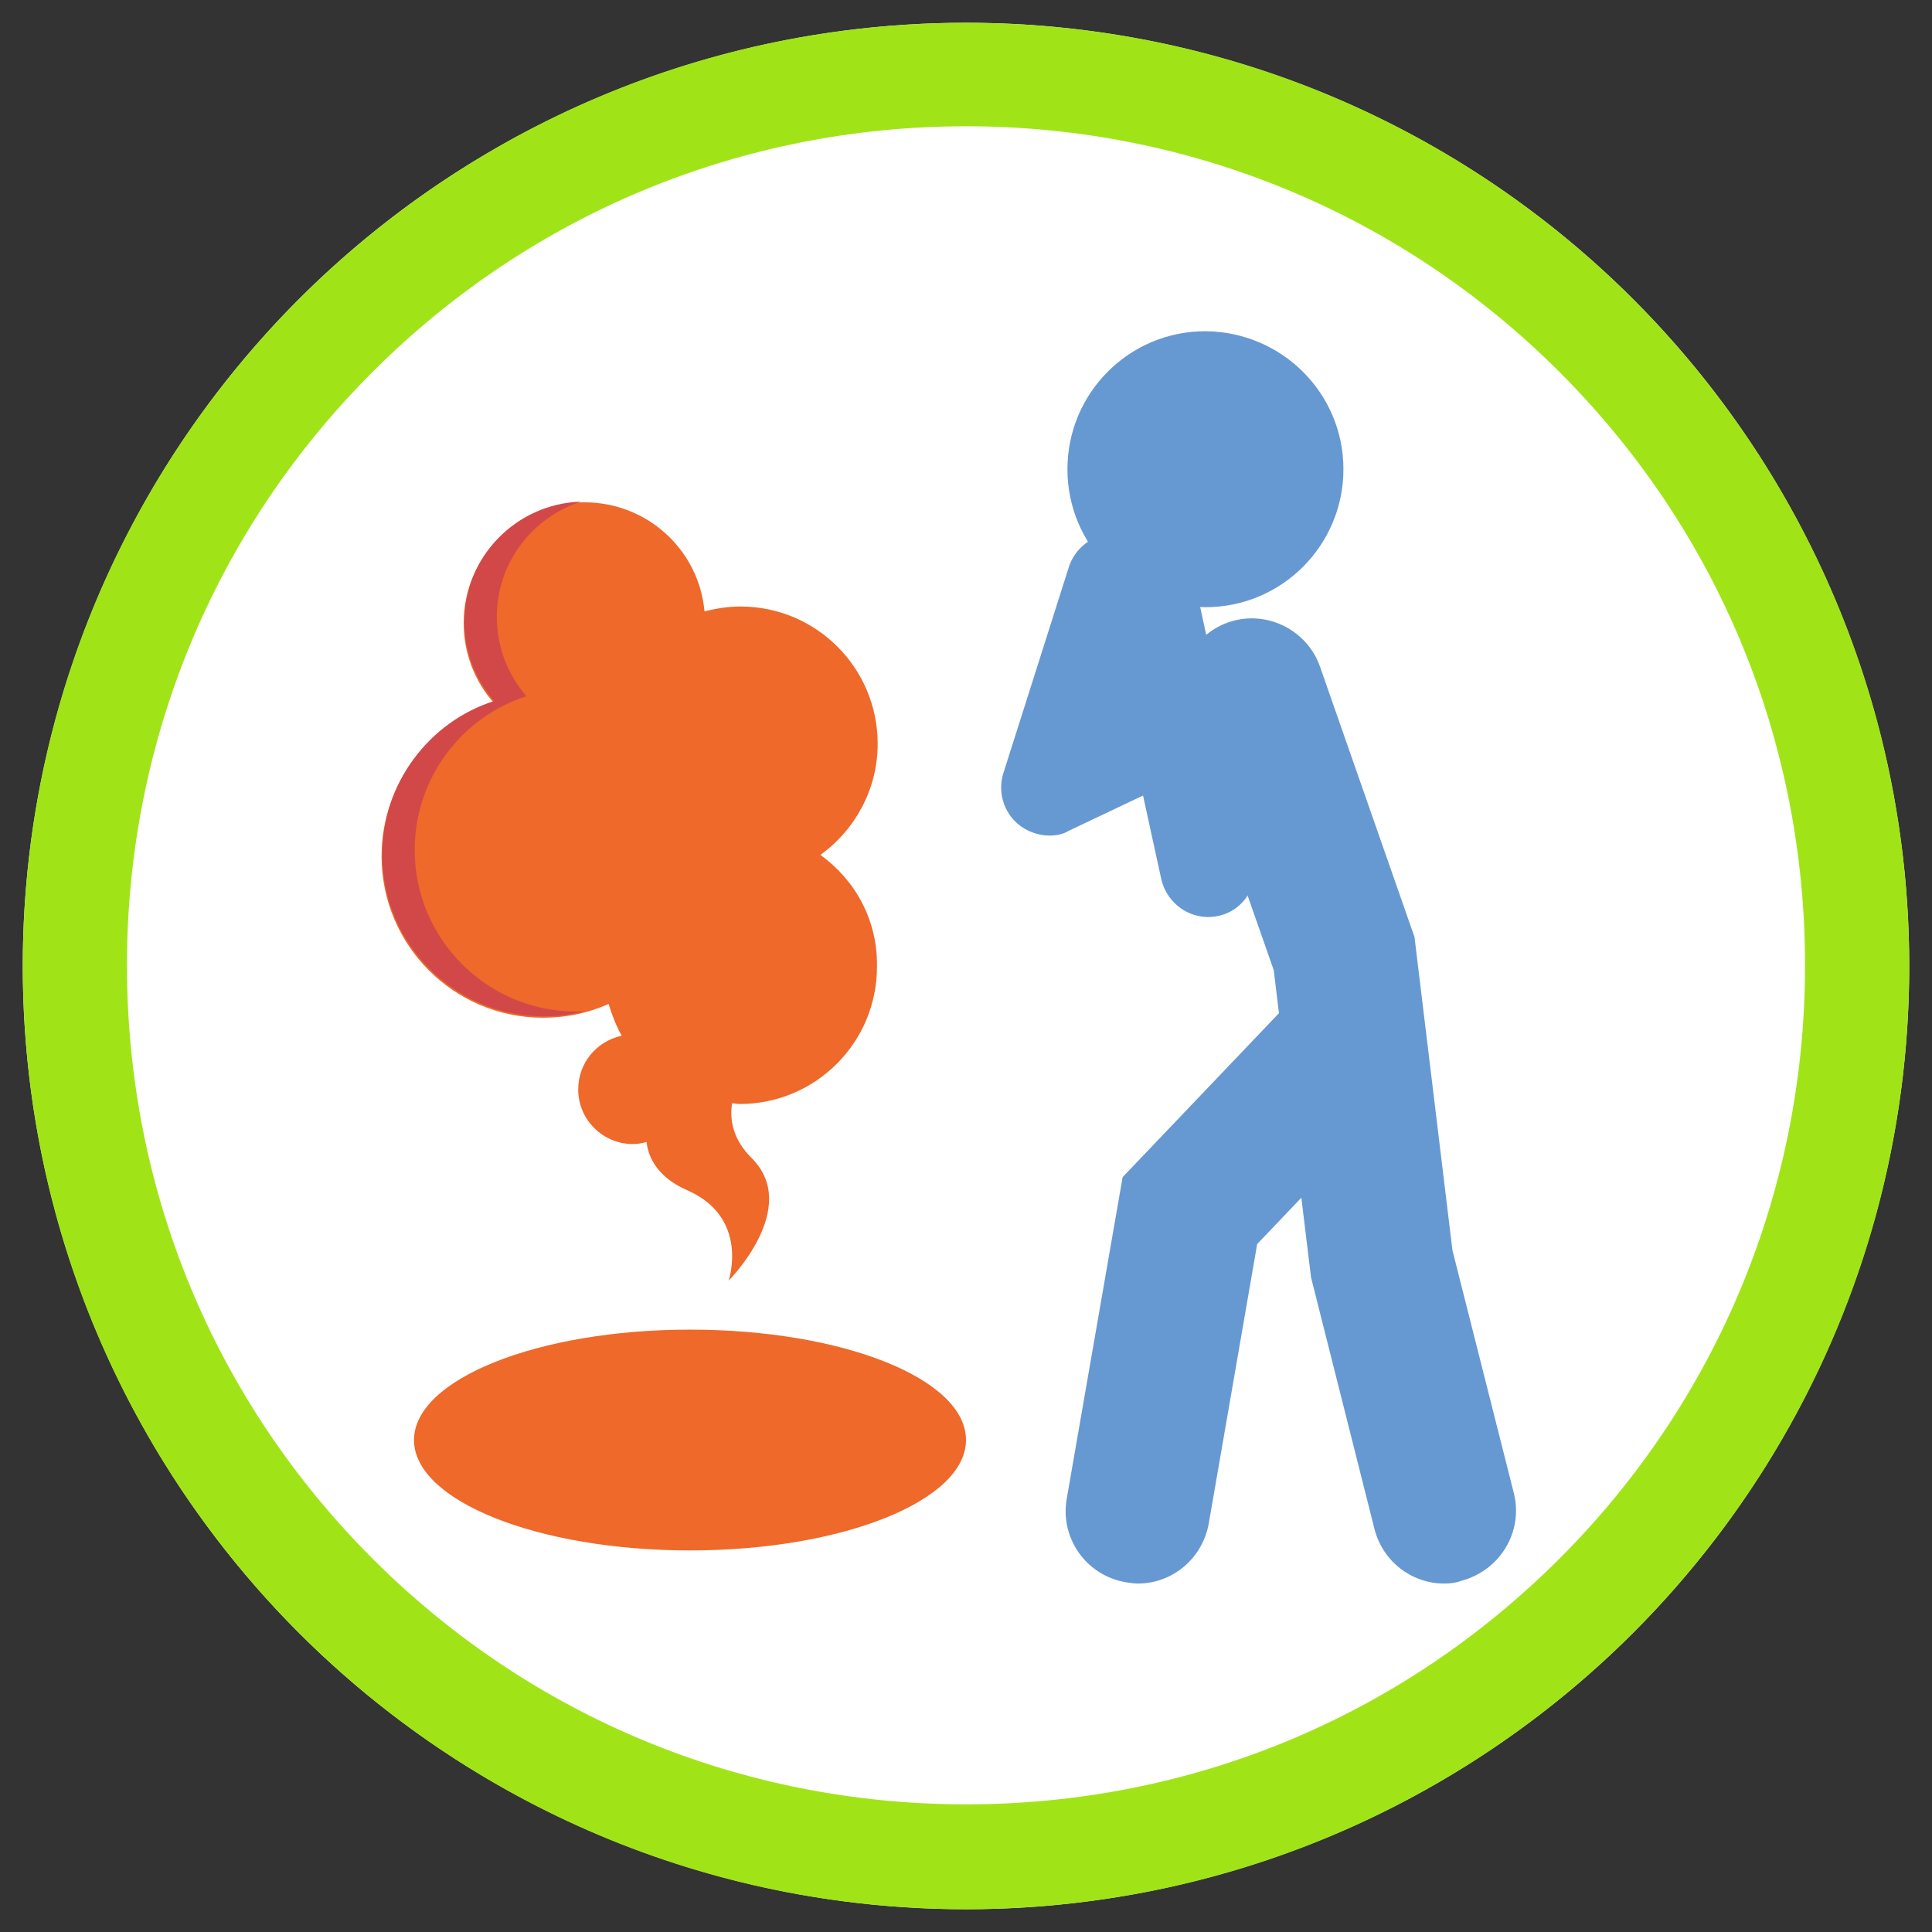
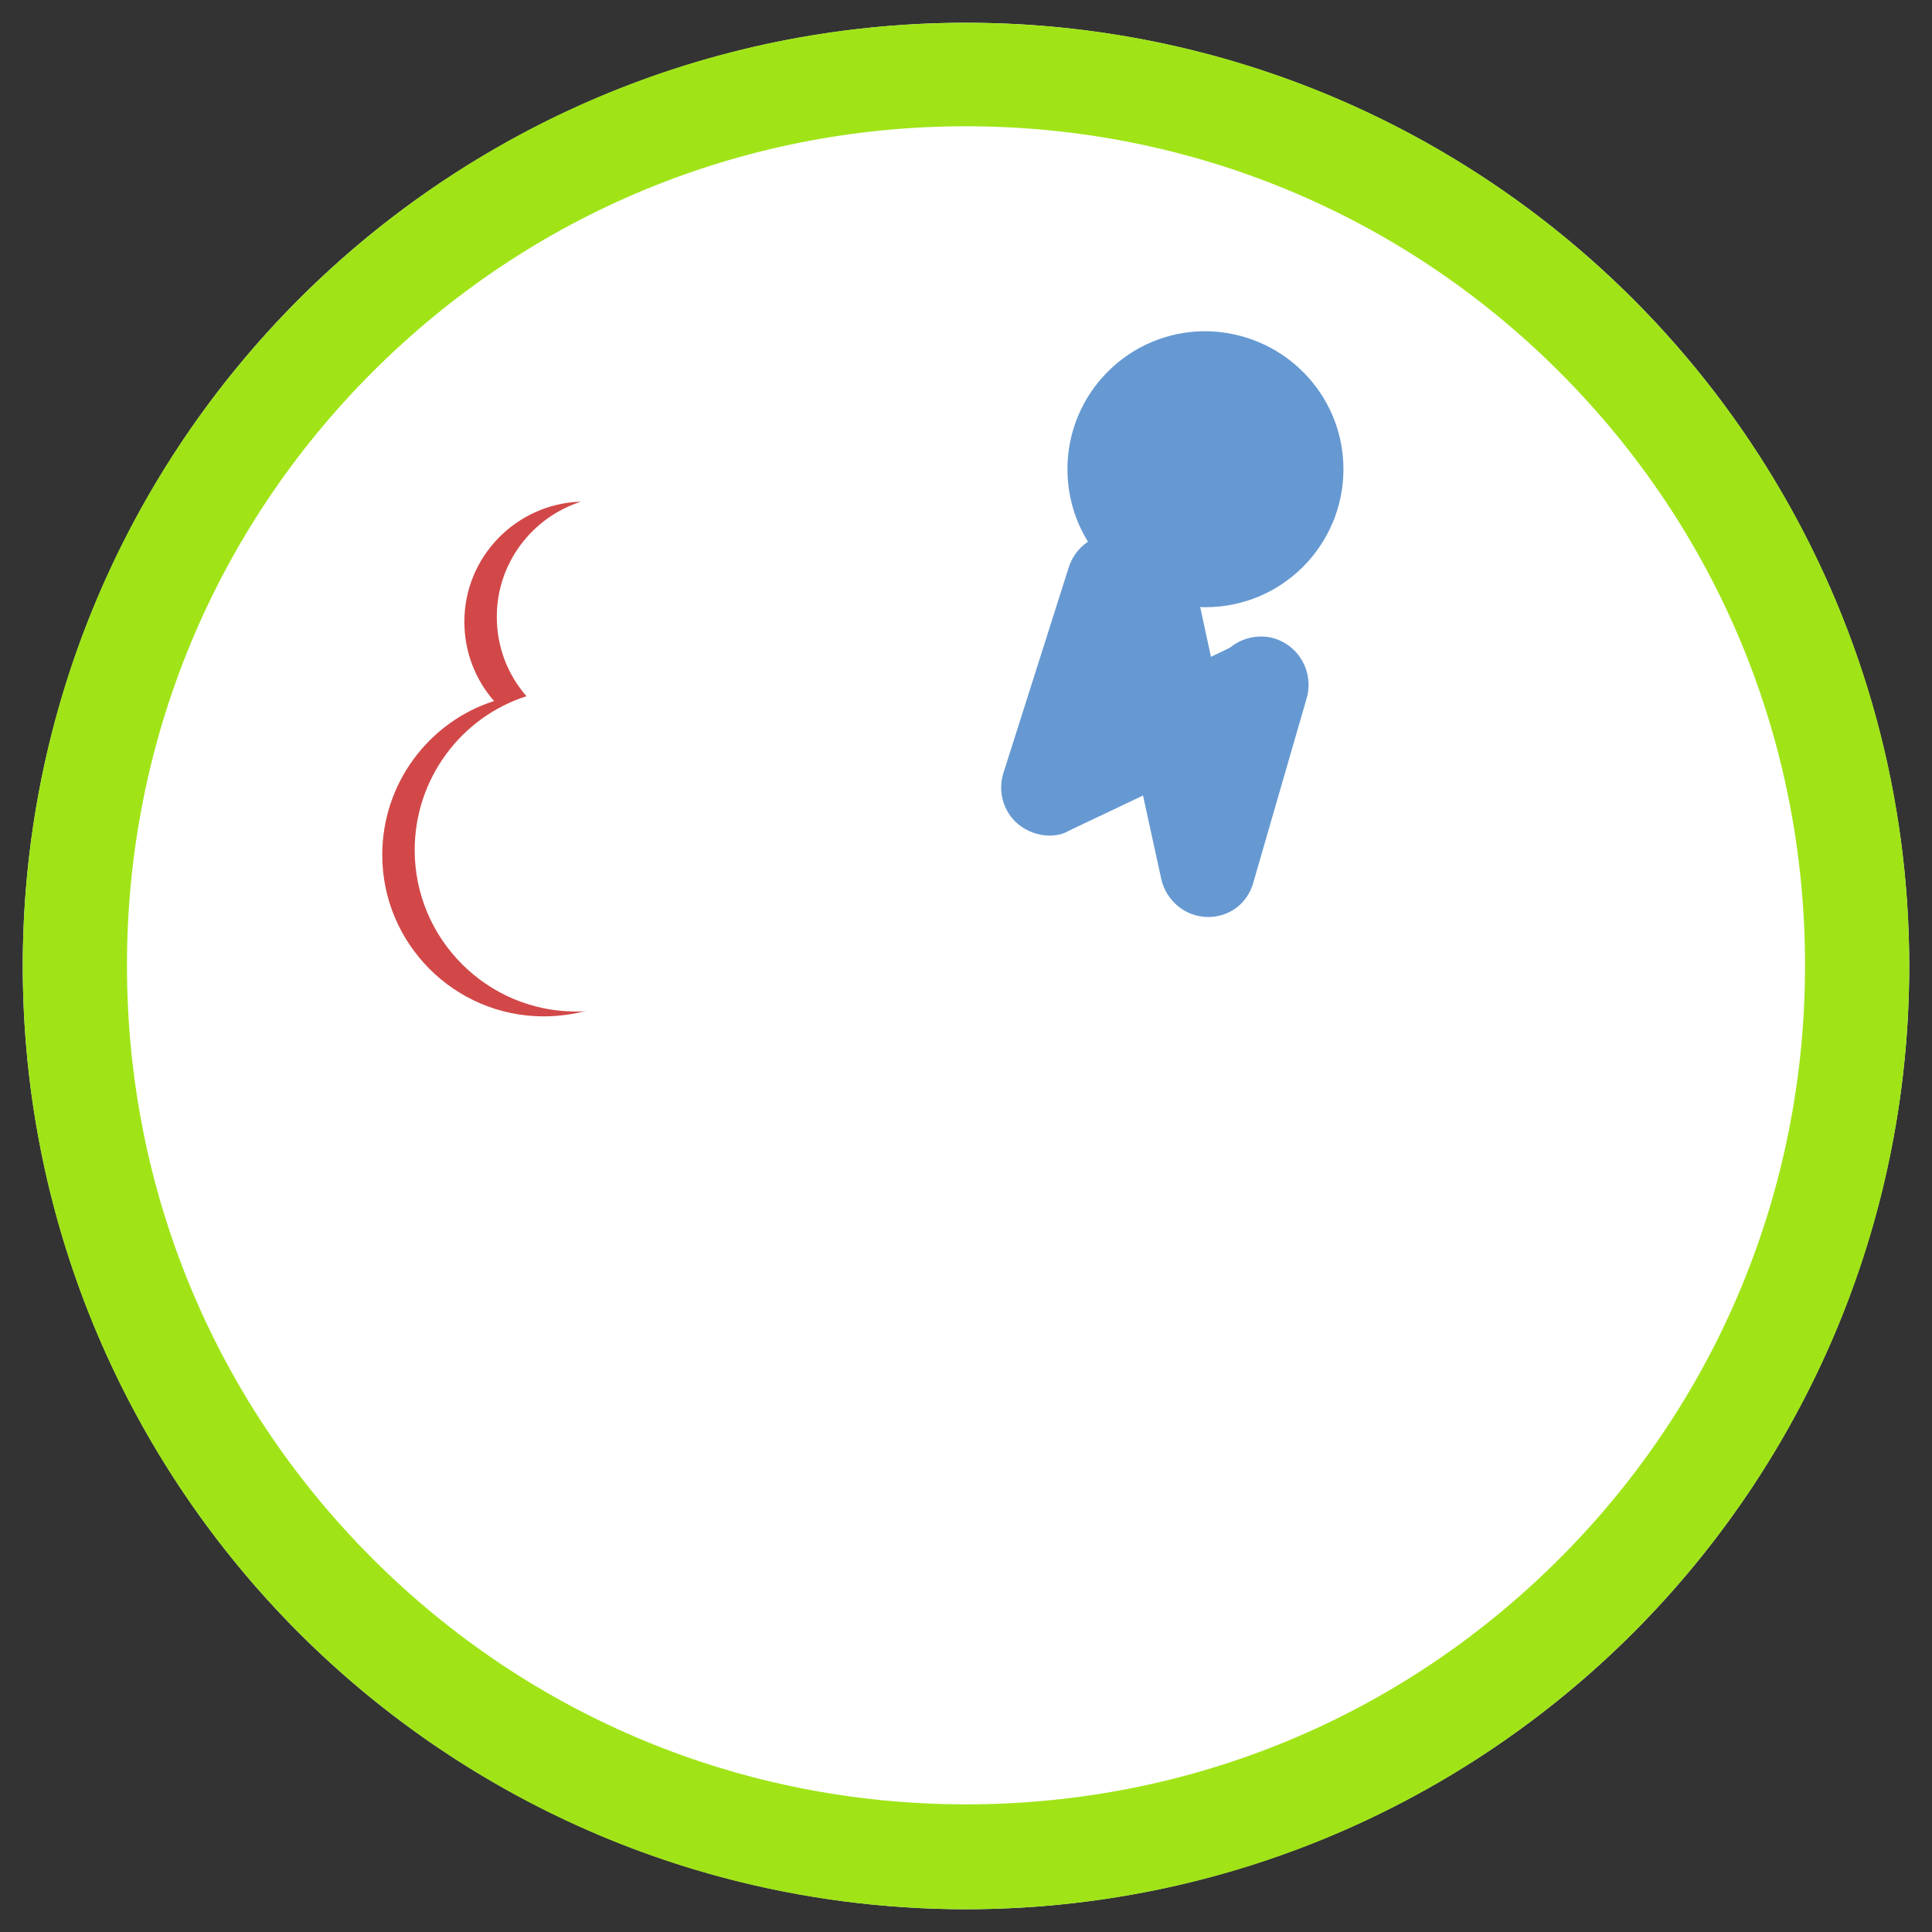
<svg xmlns="http://www.w3.org/2000/svg" version="1.1" id="レイヤー_1" x="0px" y="0px" width="280px" height="280px" viewBox="0 0 280 280" style="enable-background:new 0 0 280 280;" xml:space="preserve">
  <rect x="0" y="0" width="280" height="280" fill="#333333" stroke="none" />
  <style type="text/css">
	.st0{fill:#FFFFFF;}
	.st1{fill:#A0E418;}
	.st2{fill:#EE692A;}
	.st3{fill:#6699D2;}
	.st4{fill:#D24848;}
</style>
  <g>
    <g>
      <circle class="st0" cx="140" cy="140" r="136.7" />
      <path class="st1" d="M140,18.3c32.5,0,63.1,12.7,86,35.6c23,23,35.6,53.5,35.6,86c0,32.5-12.7,63.1-35.6,86    c-23,23-53.5,35.6-86,35.6c-32.5,0-63.1-12.7-86-35.6c-23-23-35.6-53.5-35.6-86c0-32.5,12.7-63.1,35.6-86S107.5,18.3,140,18.3     M140,3.3C64.5,3.3,3.3,64.5,3.3,140c0,75.5,61.2,136.7,136.7,136.7c75.5,0,136.7-61.2,136.7-136.7C276.7,64.5,215.5,3.3,140,3.3    L140,3.3z" />
    </g>
-     <path class="st2" d="M140,208.7c0,8.8-17.9,16-40,16c-22.1,0-40-7.2-40-16c0-8.8,17.9-16,40-16C122.1,192.7,140,199.8,140,208.7z" />
    <g>
-       <path class="st3" d="M164.9,229.5c-0.6,0-1.2-0.1-1.8-0.2c-5.7-1-9.5-6.4-8.5-12.1l8.1-46.6l24.6-25.8c4-4.2,10.6-4.3,14.7-0.4    c4.2,4,4.3,10.6,0.4,14.7l-20.2,21.2l-7,40.4C174.3,225.9,169.9,229.5,164.9,229.5z" />
      <path class="st3" d="M152.1,121.1c-1.6,0-3.3-0.6-4.6-1.7c-2.1-1.8-2.9-4.7-2.1-7.3l9.5-29.9c1.2-3.7,5.1-5.7,8.7-4.5    c3.7,1.2,5.7,5.1,4.5,8.7l-4.7,14.6l15-7.2c3.5-1.6,7.6-0.2,9.3,3.3c1.6,3.5,0.2,7.6-3.3,9.3l-29.5,14    C154.1,120.9,153.1,121.1,152.1,121.1z" />
-       <path class="st3" d="M209.3,229.5c-4.7,0-8.9-3.2-10.1-7.9l-9.2-36.5l-5.4-44.5l-13-37.1c-1.9-5.4,1-11.4,6.4-13.3    c5.4-1.9,11.4,1,13.3,6.4l13.7,39.2l5.5,45.4l8.9,35.2c1.4,5.6-2,11.2-7.6,12.7C211,229.4,210.2,229.5,209.3,229.5z" />
      <path class="st3" d="M194.7,68c0,11-8.9,20-20,20c-11,0-20-8.9-20-20c0-11,8.9-20,20-20C185.8,48.1,194.7,57,194.7,68z" />
      <path class="st3" d="M175.1,132.9c-0.1,0-0.2,0-0.2,0c-3.2-0.1-5.9-2.4-6.6-5.5l-8.3-38c-0.8-3.7,1.6-7.5,5.3-8.3    c3.7-0.8,7.5,1.6,8.3,5.3l2.4,11.1l0-0.2c1.1-3.7,4.9-5.8,8.6-4.8c3.7,1.1,5.8,4.9,4.8,8.6l-7.7,26.6    C180.9,130.9,178.2,132.9,175.1,132.9z" />
    </g>
-     <path class="st2" d="M118.9,123.9c5-3.6,8.3-9.5,8.3-16.1c0-11-8.9-19.9-19.9-19.9c-1.8,0-3.6,0.3-5.2,0.7   c-0.8-8.9-8.3-15.8-17.4-15.8c-9.6,0-17.5,7.8-17.5,17.5c0,4.4,1.6,8.4,4.3,11.5c-9.4,3-16.2,11.9-16.2,22.3   c0,12.9,10.5,23.4,23.4,23.4c3.4,0,6.6-0.7,9.5-2c0.5,1.6,1.1,3.2,1.9,4.6c-3.6,0.8-6.3,3.9-6.3,7.8c0,4.4,3.6,7.9,7.9,7.9   c0.7,0,1.4-0.1,2-0.3c0.3,2.5,1.8,5.2,5.9,7c9.1,4,6,13.1,6,13.1s10.6-10.6,3.3-17.8c-2.6-2.6-3.2-5.4-2.8-7.9   c0.4,0,0.7,0.1,1.1,0.1c11,0,19.9-8.9,19.9-19.9C127.2,133.3,123.9,127.5,118.9,123.9z" />
    <path class="st4" d="M83.5,146.6c-12.9,0-23.4-10.5-23.4-23.4c0-10.4,6.8-19.3,16.2-22.3c-2.7-3.1-4.3-7.1-4.3-11.5   c0-7.8,5.1-14.4,12.2-16.7c-9.4,0.3-16.9,8-16.9,17.4c0,4.4,1.6,8.4,4.3,11.5c-9.4,3-16.2,11.9-16.2,22.3   c0,12.9,10.5,23.4,23.4,23.4c2.2,0,4.2-0.3,6.2-0.8C84.5,146.6,84,146.6,83.5,146.6z" />
  </g>
</svg>